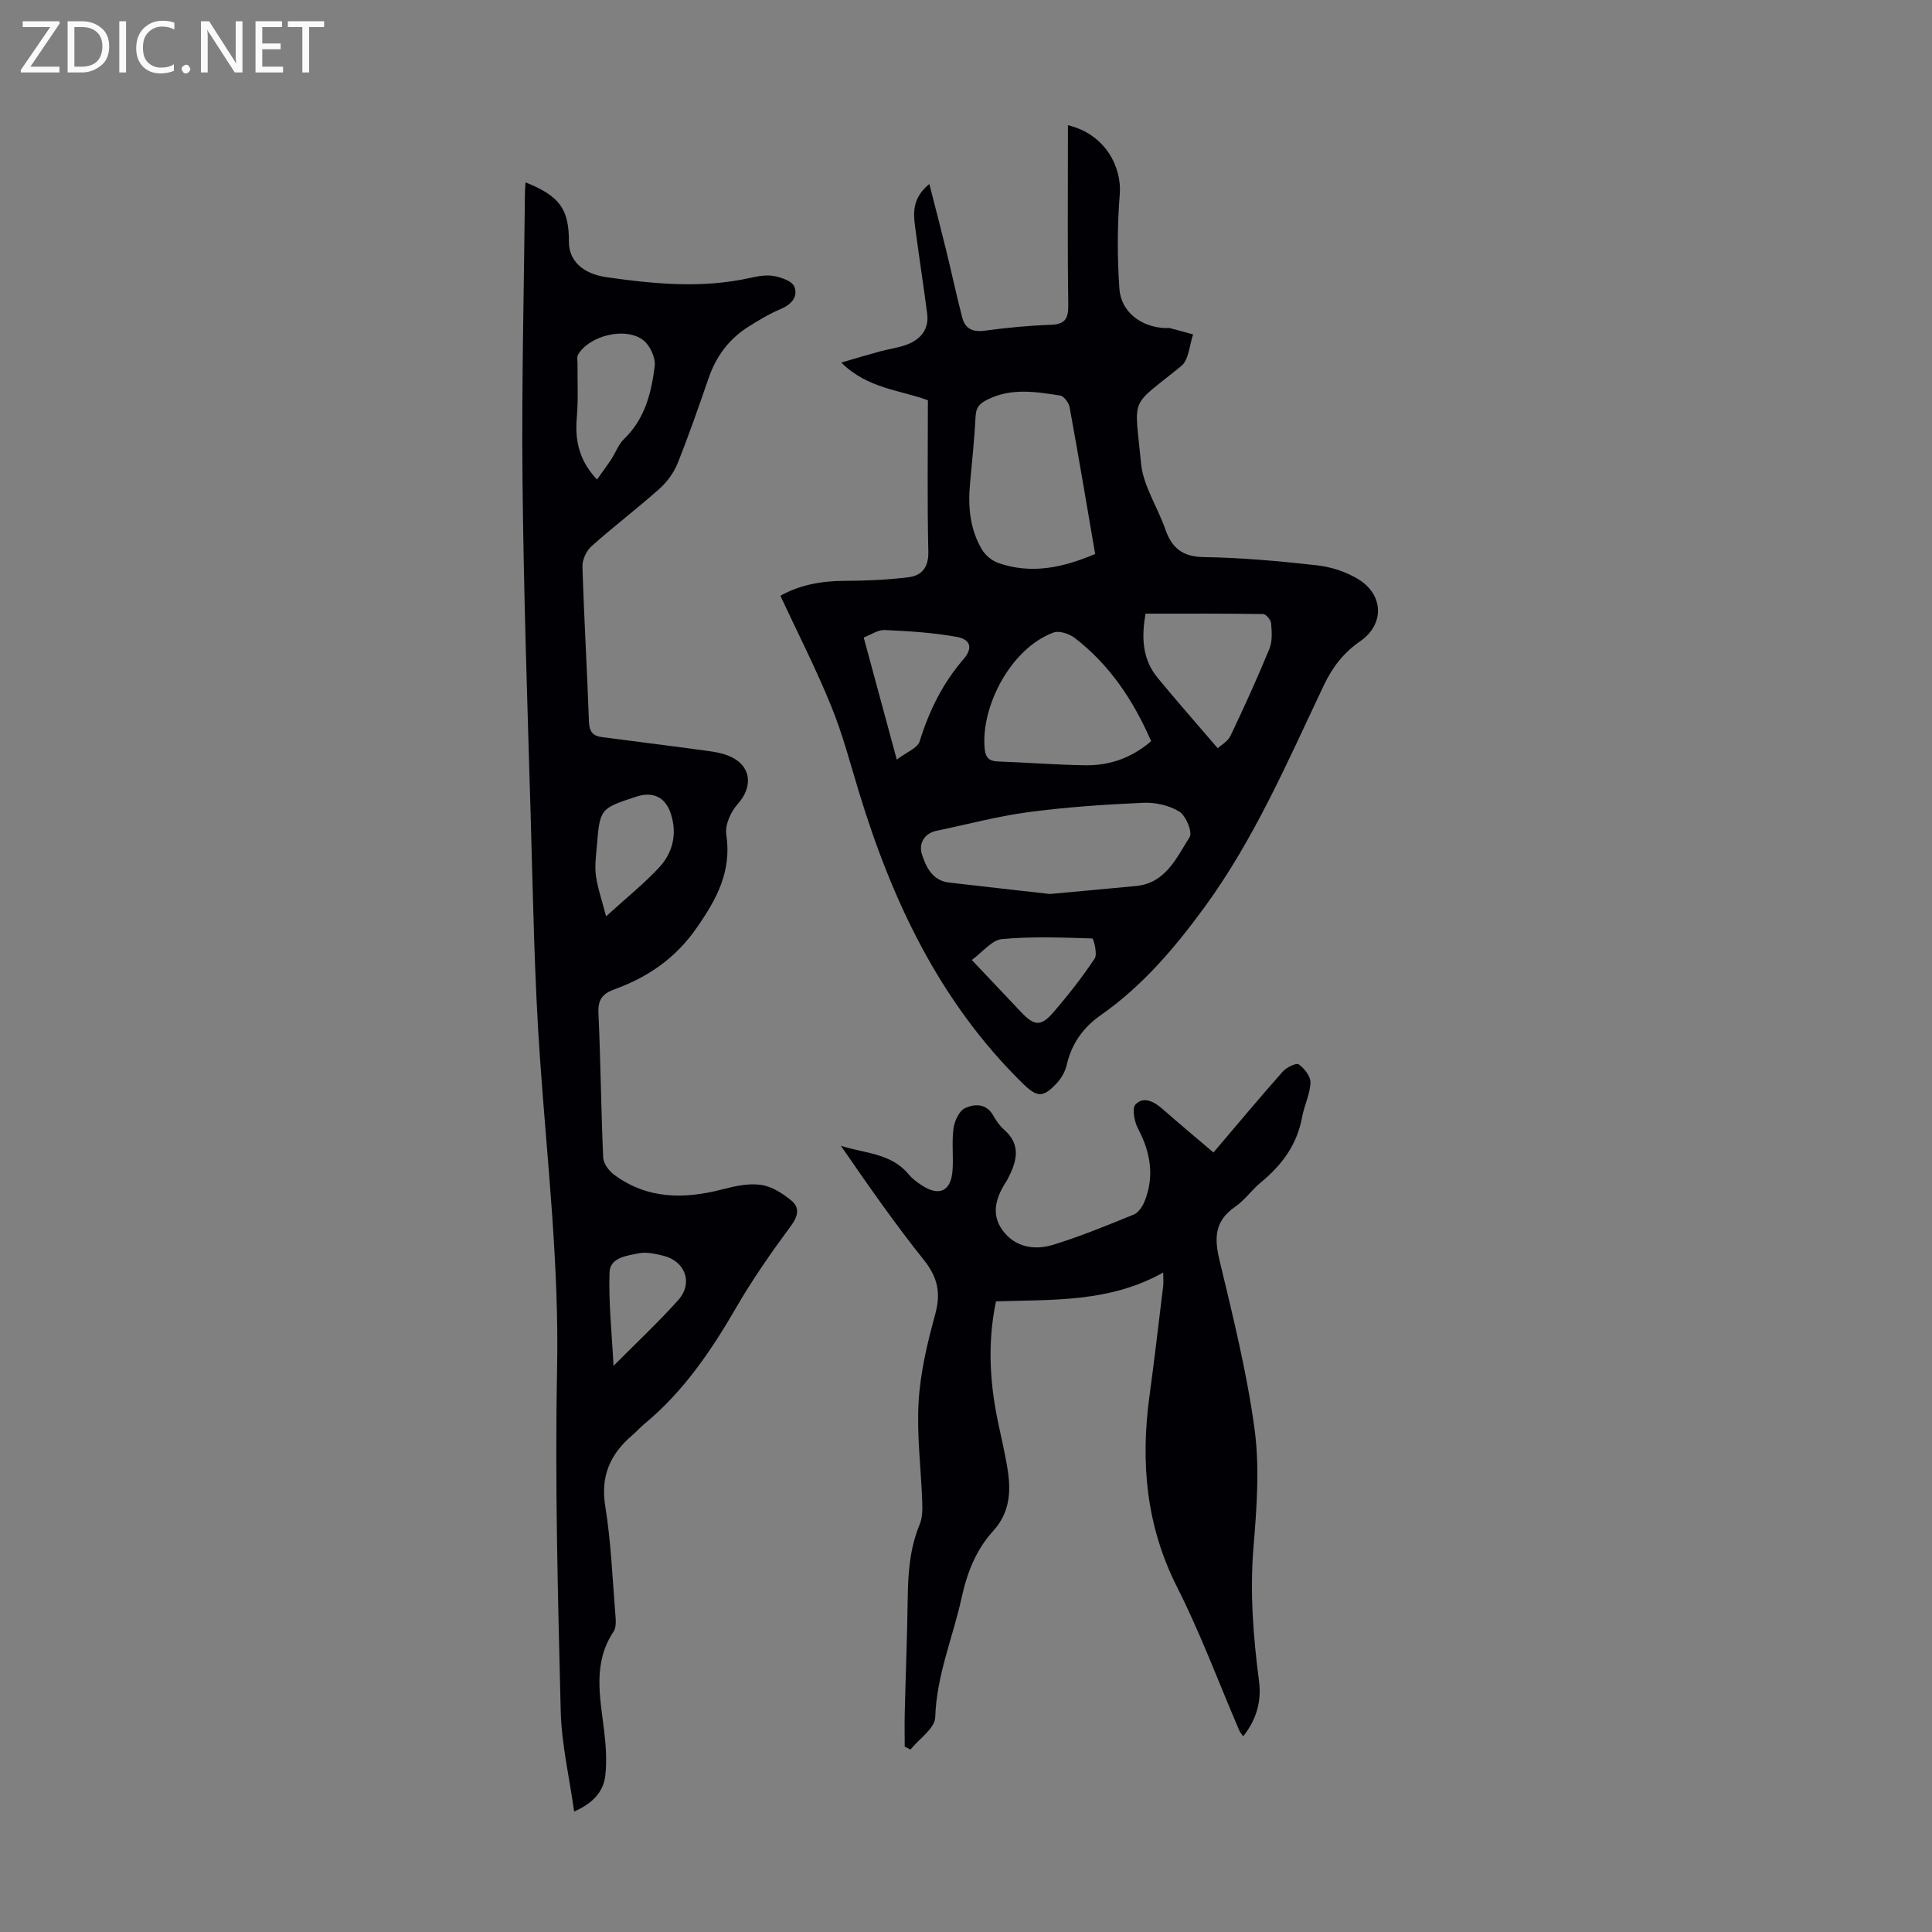
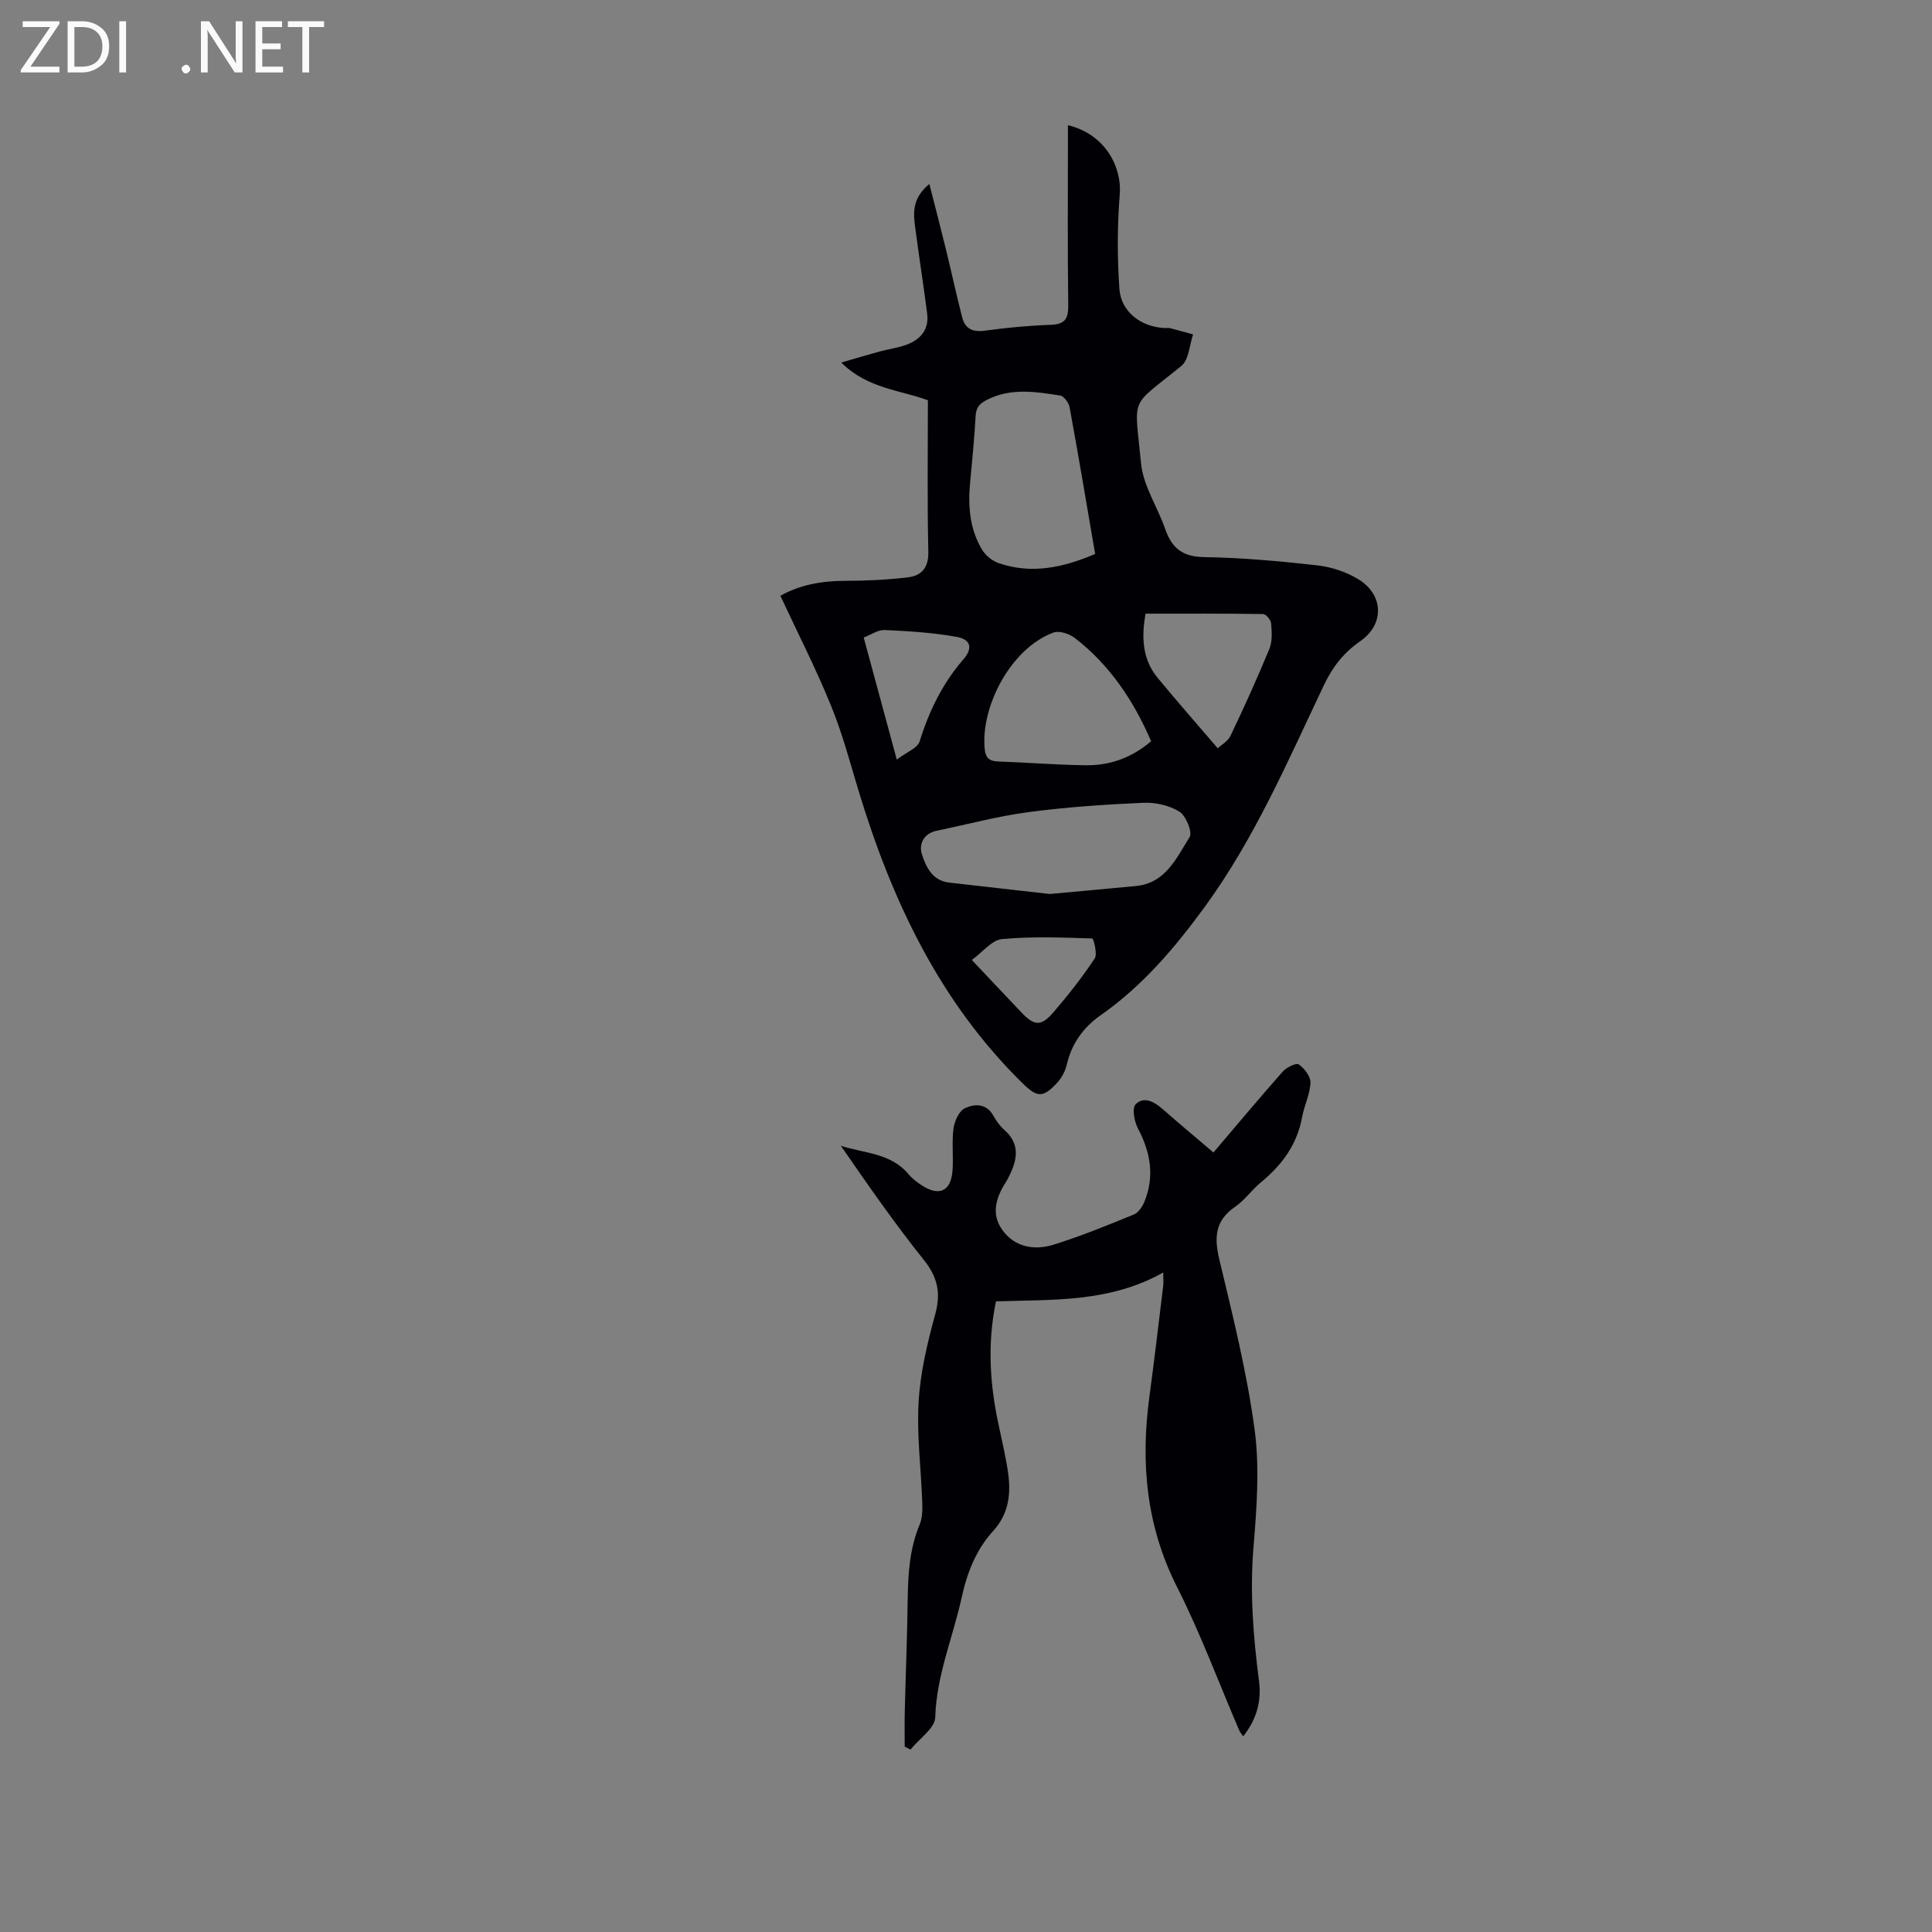
<svg xmlns="http://www.w3.org/2000/svg" enable-background="new 0 0 400 400" viewBox="0 0 400 400">
  <rect x="0" y="0" width="400" height="400" fill="#808080" stroke="none" />
  <g fill="#fafafb">
    <path d="m12.4 4.8-6.1 9h6v1.2h-8v-.5l6.1-8.9h-5.7v-1.2h7.6v.4z" />
    <path d="m14 15v-10.6h3c1.6 0 2.9.5 4 1.4s1.6 2.2 1.6 3.8-.5 3-1.6 3.9-2.4 1.5-4 1.5zm1.4-9.4v8.2h1.6c1.3 0 2.4-.4 3.1-1.1s1.1-1.8 1.1-3.1-.4-2.3-1.2-3-1.8-1-3.1-1z" />
    <path d="m26.1 4.4v10.6h-1.4v-10.6z" />
-     <path d="m36.1 14.6c-.8.4-1.8.6-2.9.6-1.5 0-2.7-.5-3.6-1.4s-1.4-2.2-1.4-3.8c0-1.7.5-3.1 1.5-4.1s2.3-1.6 3.9-1.6c1 0 1.8.1 2.5.4v1.4c-.8-.4-1.6-.6-2.5-.6-1.2 0-2.1.4-2.9 1.2s-1.1 1.8-1.1 3.2c0 1.3.3 2.3 1 3s1.6 1.1 2.7 1.1c1 0 2-.2 2.7-.7v1.3z" />
    <path d="m37.6 14.3c0-.2.1-.5.3-.6s.4-.3.6-.3c.3 0 .5.1.6.3s.3.4.3.6-.1.4-.3.6-.4.3-.6.3c-.3 0-.5-.1-.6-.3s-.3-.4-.3-.6z" />
    <path d="m50.2 15h-1.6l-5.3-8.2c-.2-.2-.3-.5-.4-.7 0 .2.1.7.1 1.5v7.4h-1.4v-10.6h1.7l5.2 8.1c.2.4.4.6.4.7 0-.3-.1-.8-.1-1.5v-7.3h1.4z" />
    <path d="m58.6 15h-5.7v-10.6h5.5v1.2h-4.1v3.4h3.8v1.2h-3.8v3.6h4.3z" />
    <path d="m67.1 5.6h-3.1v9.4h-1.4v-9.4h-3v-1.2h7.5z" />
  </g>
  <path d="m161.57 123.35c3.92-2.21 8.4-3.07 13.18-3.09 4.44-.01 8.9-.2 13.3-.74 2.78-.34 4.23-2.02 4.15-5.33-.24-10.28-.09-20.56-.09-31.32-5.54-2.09-12.49-2.37-17.93-7.81 2.89-.84 5.45-1.61 8.03-2.31 1.83-.5 3.75-.73 5.51-1.39 2.88-1.08 4.66-3.16 4.24-6.43-.77-5.98-1.71-11.94-2.49-17.92-.39-2.96-.63-5.97 2.94-8.92 1.28 5.02 2.42 9.36 3.48 13.72 1.14 4.65 2.13 9.34 3.34 13.97.59 2.26 2.15 3.02 4.6 2.69 4.54-.62 9.12-1.06 13.69-1.22 2.95-.1 3.69-1.23 3.65-4.07-.16-11.19-.07-22.38-.07-33.57 0-1.21 0-2.42 0-3.69 8.03 1.94 11.15 8.99 10.74 14.21-.52 6.52-.54 13.14-.08 19.67.34 4.82 4.56 7.94 9.48 8.12.34.01.69-.07 1 .02 1.6.41 3.19.86 4.78 1.3-.77 2.22-.88 5.25-2.43 6.52-10.87 8.87-9.71 5.84-8.35 20.16.44 4.66 3.42 9.04 5.01 13.63 1.36 3.9 3.55 5.72 7.99 5.79 7.81.12 15.63.83 23.4 1.7 2.91.32 5.96 1.31 8.47 2.81 5.39 3.22 5.59 9.38.53 12.89-3.42 2.37-5.72 5.29-7.52 9.07-7.48 15.73-14.35 31.79-24.72 45.99-6.17 8.45-12.87 16.34-21.52 22.39-3.61 2.53-6.01 5.88-7.02 10.26-.31 1.34-1.07 2.74-2.01 3.75-2.96 3.19-4.15 3.02-7.2.02-17.17-16.88-27.02-37.84-33.89-60.49-1.78-5.88-3.35-11.86-5.67-17.53-3.09-7.63-6.85-14.98-10.52-22.85zm55.79 61.74c6.26-.58 12.04-1.09 17.82-1.65 6.18-.59 8.39-5.84 11.12-10.13.63-.99-.75-4.41-2.11-5.26-2.09-1.31-5-1.96-7.51-1.84-7.93.35-15.88.89-23.74 1.93-6.4.85-12.69 2.55-19.03 3.86-2.67.55-3.68 2.78-3.07 4.75.82 2.64 2.14 5.56 5.62 5.97 7.09.83 14.19 1.61 20.9 2.37zm9.38-70.4c-1.78-10.37-3.46-20.39-5.29-30.38-.17-.93-1.18-2.3-1.96-2.42-5.04-.78-10.11-1.63-15.05.84-1.6.8-2.35 1.57-2.45 3.42-.25 4.68-.73 9.35-1.16 14.02-.44 4.77-.01 9.42 2.47 13.6.71 1.2 2.08 2.33 3.39 2.79 6.83 2.38 13.37.98 20.05-1.87zm11.59 38.77c-3.65-8.42-8.56-15.79-15.8-21.37-1.13-.87-3.22-1.57-4.41-1.13-8.92 3.29-15.1 15.44-14.25 24.09.18 1.79.89 2.53 2.7 2.6 6.03.22 12.05.7 18.08.79 4.93.08 9.46-1.39 13.68-4.98zm-1.16-26.41c-.78 4.48-.84 9.22 2.49 13.27 4 4.86 8.17 9.58 12.45 14.59.66-.61 2.09-1.39 2.66-2.59 2.83-5.93 5.55-11.92 8.05-18 .64-1.56.49-3.53.35-5.28-.06-.71-1.07-1.9-1.66-1.91-8.01-.12-16.03-.08-24.34-.08zm-51.5 30.22c2.02-1.55 4.29-2.37 4.73-3.77 1.95-6.29 4.73-11.99 9.06-16.99 1.98-2.29 1.57-4.11-1.38-4.65-4.9-.89-9.92-1.19-14.91-1.42-1.38-.07-2.81.97-4.35 1.55 2.23 8.24 4.35 16.08 6.85 25.28zm15.53 41.48c3.48 3.68 6.83 7.23 10.19 10.78 2.75 2.9 4.13 3.05 6.73.03 3.05-3.54 5.95-7.24 8.53-11.12.61-.92-.25-4.13-.5-4.14-6.24-.2-12.52-.45-18.71.13-2.09.2-3.98 2.68-6.24 4.32z" fill="#010105" />
-   <path d="m108.82 37.76c7.1 2.85 8.99 5.55 8.97 12.33-.01 3.79 2.75 6.58 7.78 7.3 9.87 1.41 19.76 2.36 29.68.16 1.62-.36 3.39-.69 4.98-.4 1.54.28 3.76 1.04 4.22 2.18.81 1.99-.48 3.65-2.71 4.6-2.45 1.04-4.79 2.42-7.03 3.87-3.88 2.51-6.47 6.06-7.99 10.46-2.05 5.91-4.09 11.83-6.42 17.64-.79 1.96-2.18 3.88-3.76 5.29-4.59 4.09-9.51 7.82-14.1 11.92-1.05.94-1.89 2.79-1.85 4.18.33 10.74.97 21.46 1.35 32.2.07 2.01.86 2.88 2.61 3.11 6.52.87 13.05 1.66 19.56 2.55 2.3.32 4.73.5 6.83 1.37 4.64 1.94 5.07 6.33 1.76 9.99-1.41 1.56-2.62 4.28-2.33 6.24 1.15 7.65-1.95 13.36-6.18 19.42-4.44 6.35-10.13 10.17-17.05 12.69-2.46.9-3.36 2.16-3.24 4.9.46 9.95.54 19.91.98 29.86.05 1.22 1.13 2.74 2.17 3.52 6.93 5.18 14.6 5.17 22.61 3.08 2.57-.67 5.37-1.27 7.92-.9 2.2.31 4.44 1.75 6.24 3.22 1.73 1.41 1.5 3.14-.02 5.2-4.04 5.47-7.97 11.08-11.37 16.96-5.2 8.98-10.94 17.43-19.01 24.1-.86.71-1.6 1.57-2.45 2.29-4.57 3.89-6.68 8.43-5.66 14.74 1.2 7.38 1.48 14.91 2.09 22.38.1 1.19.23 2.69-.36 3.58-4.35 6.51-2.81 13.48-1.97 20.46.37 3.07.59 6.25.26 9.3-.37 3.41-2.58 5.8-6.46 7.51-1-7.15-2.61-13.96-2.78-20.82-.58-23.59-1.22-47.2-.75-70.79.43-21.57-2.04-42.87-3.54-64.28-1.18-16.73-1.44-33.52-1.93-50.29-.68-23.15-1.46-46.31-1.69-69.46-.2-19.91.31-39.84.51-59.75.01-.54.07-1.07.13-1.91zm14.78 61.52c1.13-1.59 2.09-2.88 2.97-4.21.91-1.39 1.49-3.09 2.65-4.2 4.3-4.14 5.65-9.54 6.33-15.06.21-1.7-.94-4.24-2.31-5.33-3.63-2.9-11.22-1.04-13.56 2.95-.29.49-.1 1.27-.11 1.92-.03 3.66.17 7.33-.14 10.96-.41 4.66.31 8.85 4.17 12.97zm1.88 90.44c4.27-3.88 7.87-6.77 10.98-10.11 2.9-3.12 3.79-7.09 2.39-11.25-1.13-3.37-3.73-4.53-7.09-3.43-7.53 2.47-7.55 2.46-8.2 10.36-.17 2.01-.45 4.06-.18 6.03.37 2.58 1.24 5.07 2.1 8.4zm1.54 93.07c4.98-5.02 9.39-9.13 13.4-13.62 3.15-3.53 1.46-8.1-3.15-9.2-1.61-.38-3.39-.81-4.95-.5-2.47.5-6.01.86-6.12 3.93-.22 6.1.45 12.22.82 19.39z" fill="#010105" />
  <path d="m240.83 263.46c-11.08 6.24-22.95 5.59-34.62 5.97-1.89 9.01-1.23 17.63.68 26.22.58 2.62 1.15 5.24 1.61 7.88.85 4.86.78 9.43-2.9 13.47-3.52 3.86-5.38 8.63-6.5 13.76-1.81 8.26-5.21 16.1-5.47 24.8-.07 2.27-3.34 4.45-5.13 6.67-.4-.2-.79-.41-1.19-.61 0-2.37-.05-4.74.01-7.11.19-7.83.51-15.66.61-23.49.07-5.29.42-10.46 2.49-15.43.57-1.37.57-3.06.52-4.59-.24-6.93-1.16-13.89-.75-20.78.36-6.07 1.8-12.15 3.42-18.05 1.22-4.42.56-7.69-2.33-11.3-6.06-7.58-11.61-15.57-17.19-23.65 4.88 1.59 10.39 1.48 14.05 5.93.7.85 1.63 1.54 2.55 2.16 3.7 2.49 6.2 1.39 6.52-2.97.21-2.89-.18-5.84.2-8.7.21-1.53 1.15-3.63 2.37-4.2 1.91-.9 4.38-1.07 5.84 1.48.6 1.06 1.32 2.14 2.23 2.93 3.68 3.2 2.64 6.67.79 10.24-.1.2-.22.39-.34.58-2.08 3.21-3.18 6.67-.76 10.01 2.61 3.59 6.67 4.24 10.61 3.01 5.64-1.75 11.13-4.01 16.6-6.24.95-.39 1.78-1.63 2.2-2.67 2.13-5.25 1.25-10.22-1.35-15.15-.75-1.43-1.27-4.18-.5-4.97 1.71-1.76 3.85-.58 5.6.95 3.43 3.02 6.95 5.95 10.53 9 4.89-5.74 9.54-11.32 14.36-16.76.77-.87 2.8-1.85 3.31-1.48 1.17.84 2.47 2.51 2.42 3.79-.1 2.39-1.29 4.71-1.73 7.11-1.03 5.69-4.17 9.94-8.53 13.52-1.9 1.56-3.35 3.7-5.35 5.07-4.19 2.88-4.35 6.39-3.24 10.99 2.78 11.62 5.69 23.28 7.28 35.09 1.07 7.99.44 16.3-.23 24.4-.77 9.35-.05 18.53 1.15 27.75.54 4.18-.54 7.94-3.28 11.4-.32-.47-.63-.79-.79-1.16-4.27-9.94-8.04-20.13-12.91-29.77-6.4-12.65-7.57-25.76-5.71-39.47 1.04-7.65 1.92-15.31 2.86-22.97.06-.6-.01-1.25-.01-2.66z" fill="#010105" />
</svg>